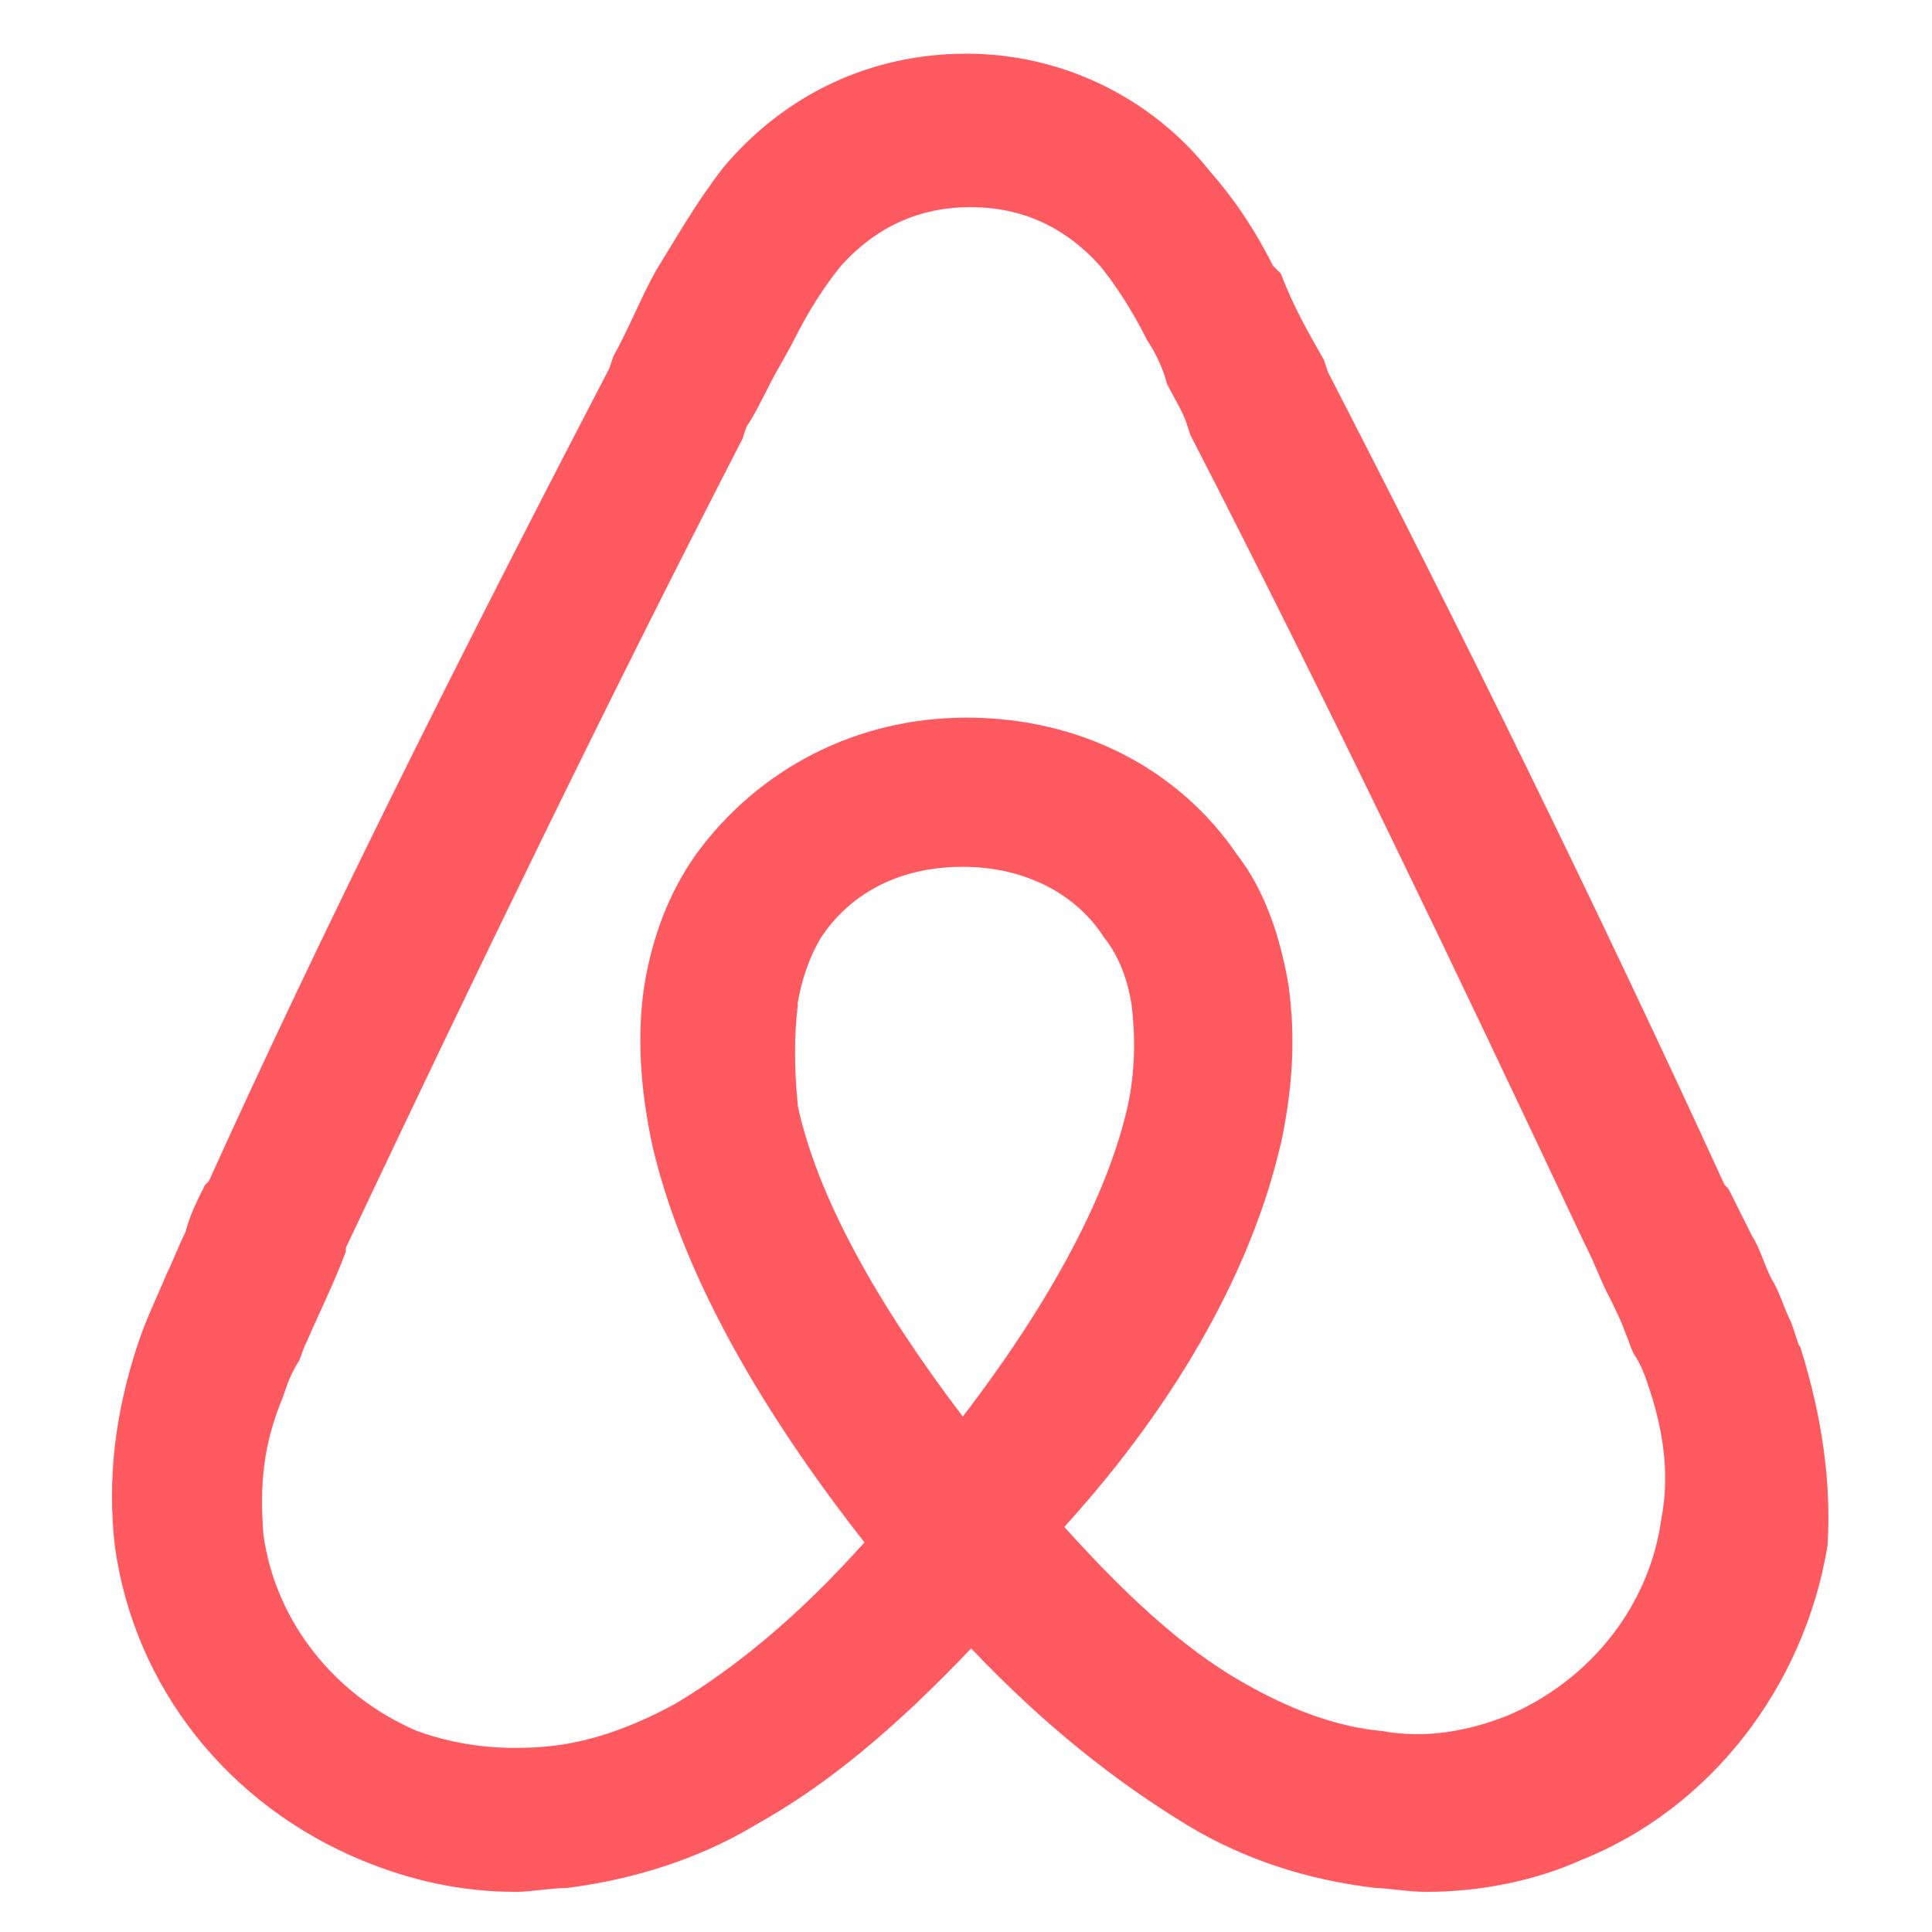
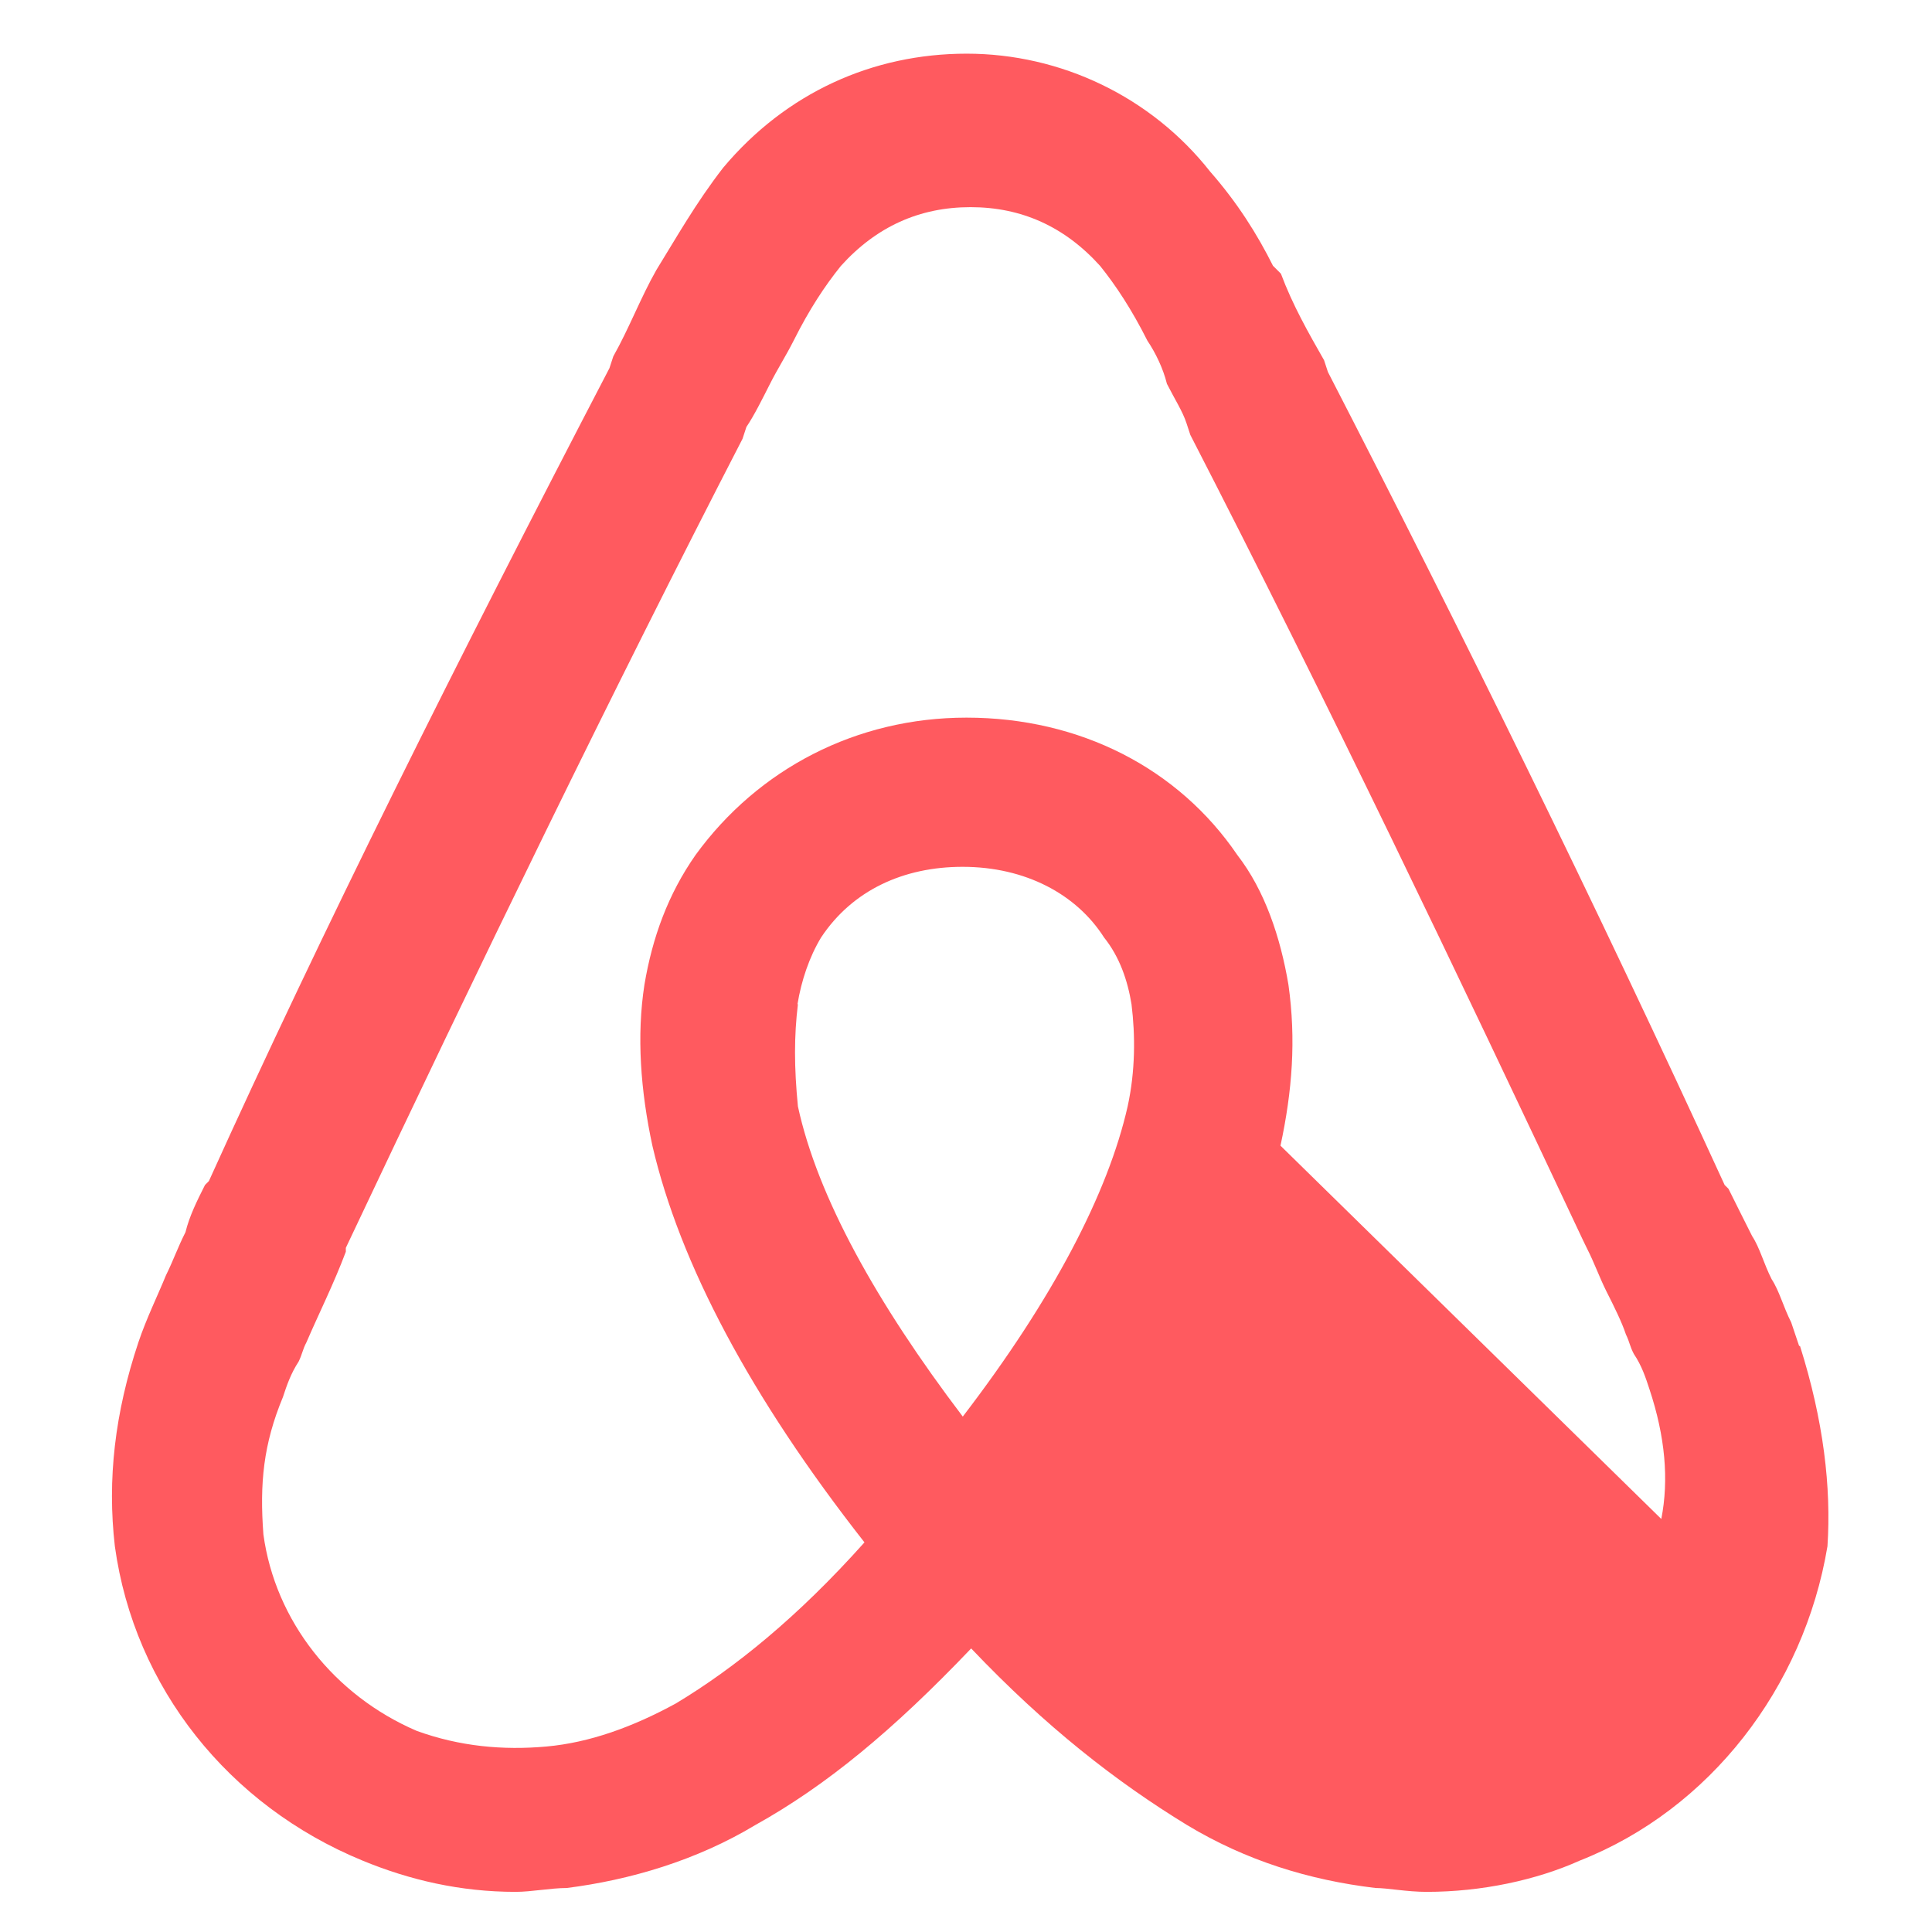
<svg xmlns="http://www.w3.org/2000/svg" xmlns:ns1="http://sodipodi.sourceforge.net/DTD/sodipodi-0.dtd" xmlns:ns2="http://www.inkscape.org/namespaces/inkscape" height="150" width="150" version="1.1" id="Calque_1" viewBox="0 0 8.25 9" xml:space="preserve" ns1:docname="airbnb.svg" ns2:version="1.3.2 (091e20e, 2023-11-25)">
  <defs id="defs1" />
  <ns1:namedview id="namedview1" pagecolor="#ffffff" bordercolor="#000000" borderopacity="0.25" ns2:showpageshadow="2" ns2:pageopacity="0.0" ns2:pagecheckerboard="0" ns2:deskcolor="#d1d1d1" ns2:zoom="2.3932269" ns2:cx="89.001173" ns2:cy="-11.281839" ns2:window-width="2056" ns2:window-height="1257" ns2:window-x="0" ns2:window-y="44" ns2:window-maximized="1" ns2:current-layer="Calque_1" />
  <style type="text/css" id="style1">
	.st0{fill:#FF5A5F;}
</style>
  <title id="title1">Airbnb-color</title>
  <desc id="desc1">Created with Sketch.</desc>
-   <path class="st0" d="m 8.006,6.27 -0.037,-0.11 c -0.037,-0.073 -0.055,-0.146 -0.091,-0.201 -0.037,-0.073 -0.055,-0.146 -0.091,-0.201 -0.037,-0.073 -0.073,-0.146 -0.11,-0.22 l -0.018,-0.018 c -0.604,-1.317 -1.226,-2.58 -1.848,-3.787 l -0.018,-0.055 c -0.073,-0.128 -0.146,-0.256 -0.201,-0.403 l -0.037,-0.037 c -0.073,-0.146 -0.165,-0.293 -0.293,-0.439 -0.274,-0.348 -0.695,-0.549 -1.134,-0.549 -0.439,0 -0.842,0.183 -1.134,0.531 -0.128,0.165 -0.22,0.329 -0.311,0.476 -0.073,0.128 -0.128,0.274 -0.201,0.403 l -0.018,0.055 c -0.714,1.372 -1.336,2.616 -1.866,3.787 l -0.018,0.018 c -0.037,0.073 -0.073,0.146 -0.091,0.22 -0.037,0.073 -0.055,0.128 -0.091,0.201 -0.037,0.091 -0.091,0.201 -0.128,0.311 -0.11,0.329 -0.146,0.64 -0.11,0.951 0.091,0.659 0.531,1.208 1.153,1.464 0.22,0.091 0.457,0.146 0.714,0.146 0.073,0 0.165,-0.018 0.238,-0.018 0.293,-0.037 0.604,-0.128 0.878,-0.293 0.329,-0.183 0.64,-0.439 1.006,-0.823 0.348,0.366 0.677,0.622 1.006,0.823 0.274,0.165 0.567,0.256 0.878,0.293 0.055,0 0.146,0.018 0.238,0.018 0.256,0 0.512,-0.055 0.714,-0.146 0.604,-0.238 1.043,-0.805 1.153,-1.464 0.018,-0.274 -0.018,-0.585 -0.128,-0.933 z m -4.666,-1.592 c 0.018,-0.11 0.055,-0.22 0.11,-0.311 0.146,-0.22 0.384,-0.329 0.659,-0.329 0.293,0 0.531,0.128 0.659,0.329 0.073,0.091 0.11,0.201 0.128,0.311 0.018,0.146 0.018,0.311 -0.018,0.476 -0.091,0.403 -0.348,0.897 -0.768,1.445 -0.403,-0.531 -0.677,-1.025 -0.768,-1.445 -0.018,-0.183 -0.018,-0.329 0,-0.476 z m 2.25,0.659 c 0.055,-0.256 0.073,-0.494 0.037,-0.75 -0.037,-0.22 -0.11,-0.439 -0.238,-0.604 -0.274,-0.403 -0.732,-0.64 -1.262,-0.64 -0.512,0 -0.97,0.238 -1.262,0.64 -0.128,0.183 -0.201,0.384 -0.238,0.604 -0.037,0.238 -0.018,0.494 0.037,0.75 0.128,0.549 0.457,1.171 0.988,1.848 -0.311,0.348 -0.604,0.585 -0.878,0.75 -0.201,0.11 -0.403,0.183 -0.604,0.201 -0.201,0.018 -0.403,0 -0.604,-0.073 -0.384,-0.165 -0.659,-0.512 -0.714,-0.915 -0.018,-0.238 0,-0.421 0.091,-0.64 0.018,-0.055 0.037,-0.11 0.073,-0.165 0.018,-0.037 0.018,-0.055 0.037,-0.091 0.055,-0.128 0.128,-0.274 0.183,-0.421 v -0.018 c 0.622,-1.317 1.244,-2.598 1.848,-3.769 l 0.018,-0.055 c 0.037,-0.055 0.073,-0.128 0.11,-0.201 0.037,-0.073 0.073,-0.128 0.11,-0.201 0.073,-0.146 0.146,-0.256 0.22,-0.348 0.165,-0.183 0.366,-0.274 0.604,-0.274 0.238,0 0.439,0.091 0.604,0.274 0.073,0.091 0.146,0.201 0.22,0.348 0.037,0.055 0.073,0.128 0.091,0.201 0.037,0.073 0.073,0.128 0.091,0.183 l 0.018,0.055 c 0.64,1.244 1.244,2.507 1.829,3.751 l 0.018,0.037 c 0.037,0.073 0.055,0.128 0.091,0.201 0.037,0.073 0.073,0.146 0.091,0.201 0.018,0.037 0.018,0.055 0.037,0.091 0.037,0.055 0.055,0.11 0.073,0.165 0.073,0.22 0.091,0.421 0.055,0.604 v 0 c -0.055,0.403 -0.329,0.75 -0.714,0.915 -0.183,0.073 -0.384,0.11 -0.585,0.073 -0.201,-0.018 -0.403,-0.091 -0.604,-0.201 -0.274,-0.146 -0.549,-0.384 -0.878,-0.75 0.549,-0.604 0.878,-1.226 1.006,-1.775 z" id="path1" style="stroke-width:0.183" />
+   <path class="st0" d="m 8.006,6.27 -0.037,-0.11 c -0.037,-0.073 -0.055,-0.146 -0.091,-0.201 -0.037,-0.073 -0.055,-0.146 -0.091,-0.201 -0.037,-0.073 -0.073,-0.146 -0.11,-0.22 l -0.018,-0.018 c -0.604,-1.317 -1.226,-2.58 -1.848,-3.787 l -0.018,-0.055 c -0.073,-0.128 -0.146,-0.256 -0.201,-0.403 l -0.037,-0.037 c -0.073,-0.146 -0.165,-0.293 -0.293,-0.439 -0.274,-0.348 -0.695,-0.549 -1.134,-0.549 -0.439,0 -0.842,0.183 -1.134,0.531 -0.128,0.165 -0.22,0.329 -0.311,0.476 -0.073,0.128 -0.128,0.274 -0.201,0.403 l -0.018,0.055 c -0.714,1.372 -1.336,2.616 -1.866,3.787 l -0.018,0.018 c -0.037,0.073 -0.073,0.146 -0.091,0.22 -0.037,0.073 -0.055,0.128 -0.091,0.201 -0.037,0.091 -0.091,0.201 -0.128,0.311 -0.11,0.329 -0.146,0.64 -0.11,0.951 0.091,0.659 0.531,1.208 1.153,1.464 0.22,0.091 0.457,0.146 0.714,0.146 0.073,0 0.165,-0.018 0.238,-0.018 0.293,-0.037 0.604,-0.128 0.878,-0.293 0.329,-0.183 0.64,-0.439 1.006,-0.823 0.348,0.366 0.677,0.622 1.006,0.823 0.274,0.165 0.567,0.256 0.878,0.293 0.055,0 0.146,0.018 0.238,0.018 0.256,0 0.512,-0.055 0.714,-0.146 0.604,-0.238 1.043,-0.805 1.153,-1.464 0.018,-0.274 -0.018,-0.585 -0.128,-0.933 z m -4.666,-1.592 c 0.018,-0.11 0.055,-0.22 0.11,-0.311 0.146,-0.22 0.384,-0.329 0.659,-0.329 0.293,0 0.531,0.128 0.659,0.329 0.073,0.091 0.11,0.201 0.128,0.311 0.018,0.146 0.018,0.311 -0.018,0.476 -0.091,0.403 -0.348,0.897 -0.768,1.445 -0.403,-0.531 -0.677,-1.025 -0.768,-1.445 -0.018,-0.183 -0.018,-0.329 0,-0.476 z m 2.25,0.659 c 0.055,-0.256 0.073,-0.494 0.037,-0.75 -0.037,-0.22 -0.11,-0.439 -0.238,-0.604 -0.274,-0.403 -0.732,-0.64 -1.262,-0.64 -0.512,0 -0.97,0.238 -1.262,0.64 -0.128,0.183 -0.201,0.384 -0.238,0.604 -0.037,0.238 -0.018,0.494 0.037,0.75 0.128,0.549 0.457,1.171 0.988,1.848 -0.311,0.348 -0.604,0.585 -0.878,0.75 -0.201,0.11 -0.403,0.183 -0.604,0.201 -0.201,0.018 -0.403,0 -0.604,-0.073 -0.384,-0.165 -0.659,-0.512 -0.714,-0.915 -0.018,-0.238 0,-0.421 0.091,-0.64 0.018,-0.055 0.037,-0.11 0.073,-0.165 0.018,-0.037 0.018,-0.055 0.037,-0.091 0.055,-0.128 0.128,-0.274 0.183,-0.421 v -0.018 c 0.622,-1.317 1.244,-2.598 1.848,-3.769 l 0.018,-0.055 c 0.037,-0.055 0.073,-0.128 0.11,-0.201 0.037,-0.073 0.073,-0.128 0.11,-0.201 0.073,-0.146 0.146,-0.256 0.22,-0.348 0.165,-0.183 0.366,-0.274 0.604,-0.274 0.238,0 0.439,0.091 0.604,0.274 0.073,0.091 0.146,0.201 0.22,0.348 0.037,0.055 0.073,0.128 0.091,0.201 0.037,0.073 0.073,0.128 0.091,0.183 l 0.018,0.055 c 0.64,1.244 1.244,2.507 1.829,3.751 l 0.018,0.037 c 0.037,0.073 0.055,0.128 0.091,0.201 0.037,0.073 0.073,0.146 0.091,0.201 0.018,0.037 0.018,0.055 0.037,0.091 0.037,0.055 0.055,0.11 0.073,0.165 0.073,0.22 0.091,0.421 0.055,0.604 v 0 z" id="path1" style="stroke-width:0.183" />
</svg>